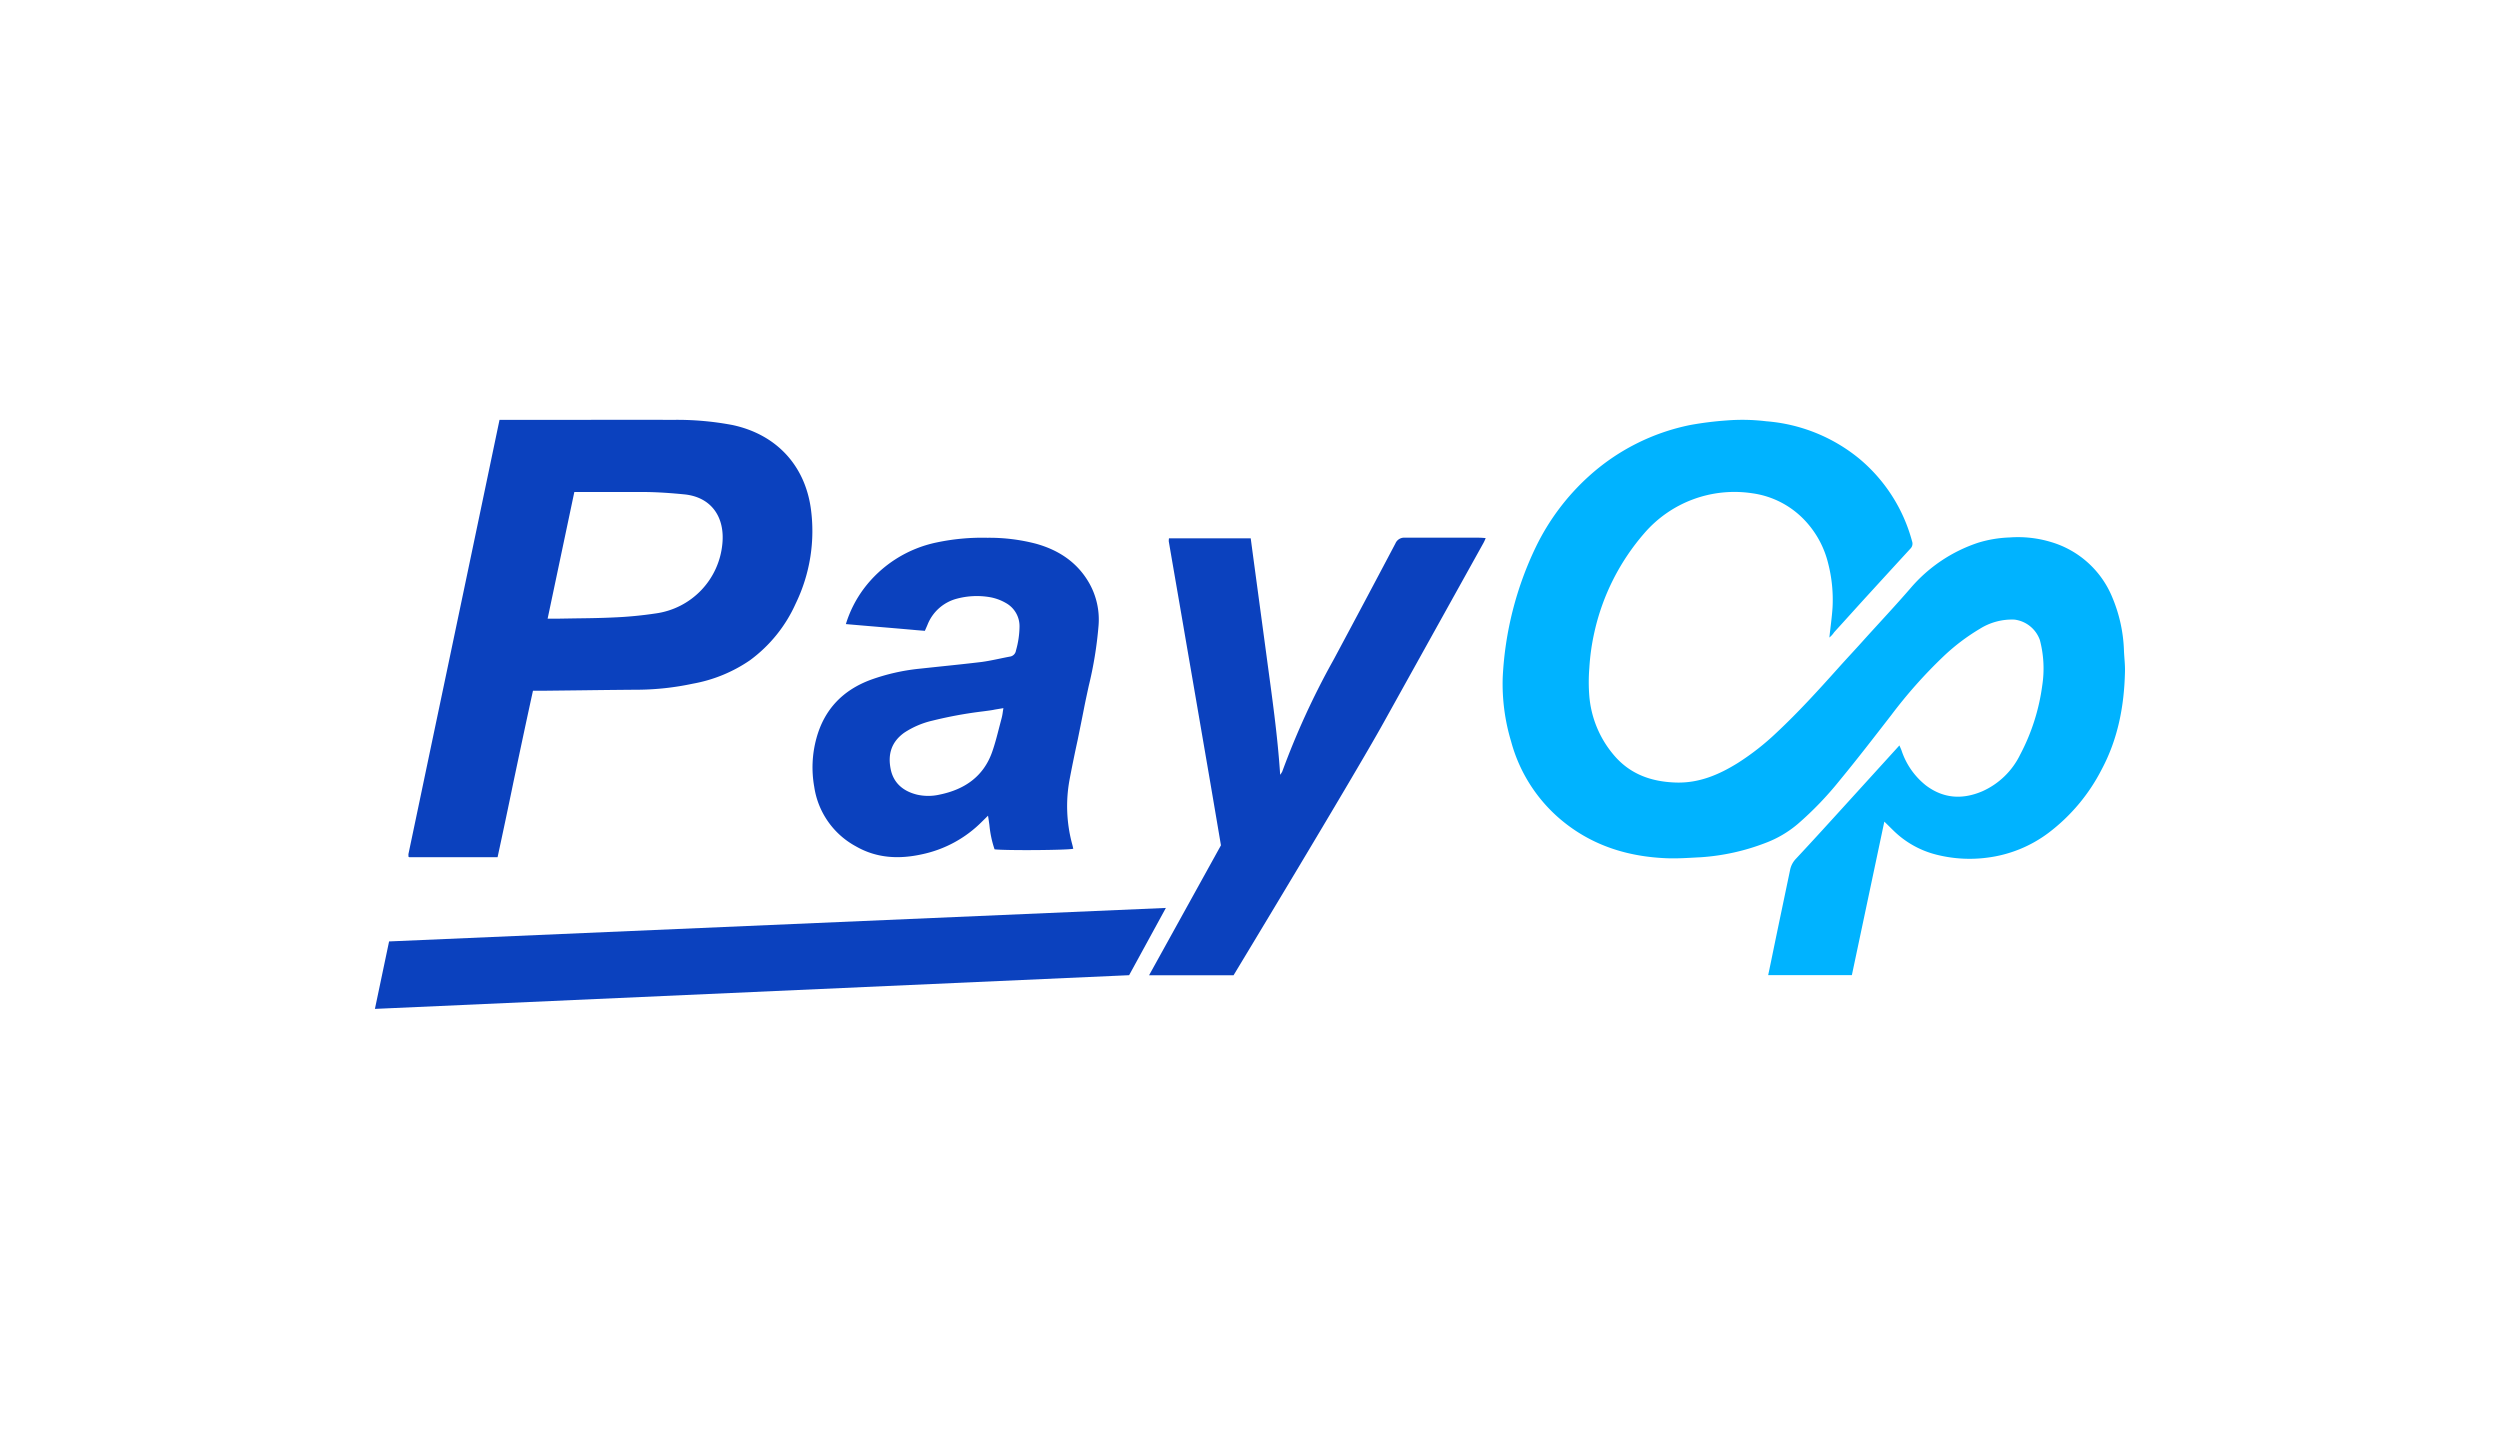
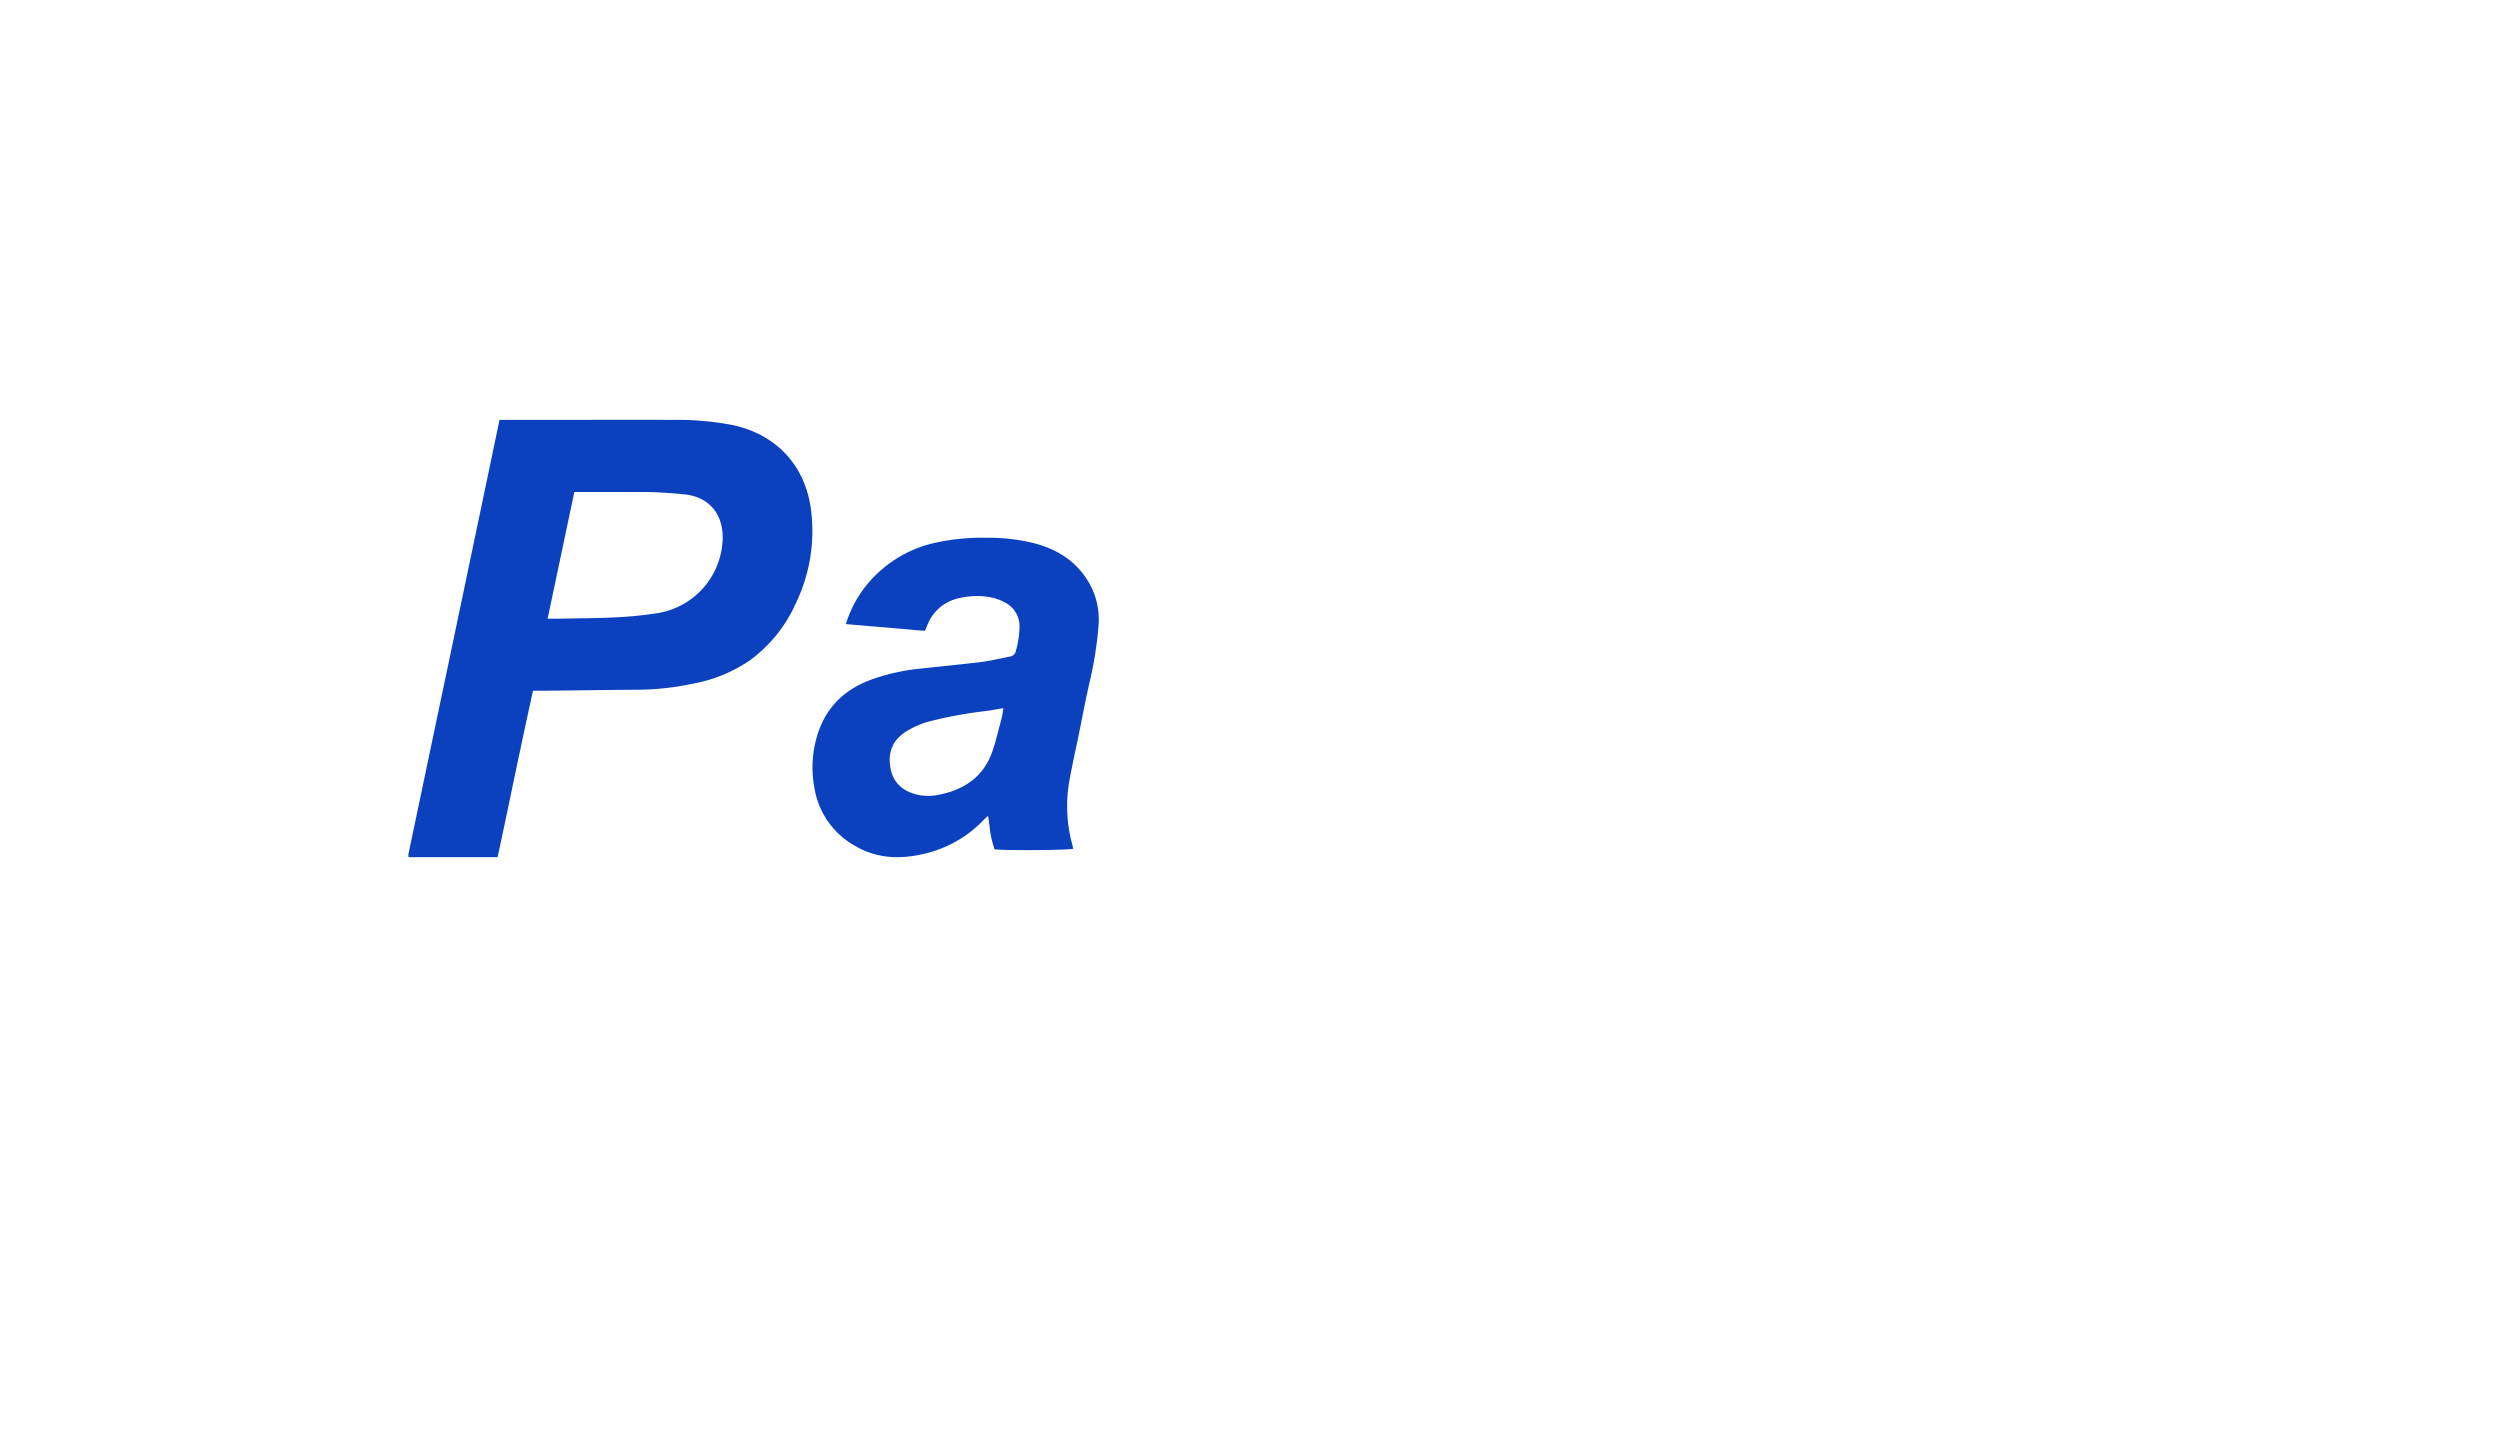
<svg xmlns="http://www.w3.org/2000/svg" id="Layer_1" data-name="Layer 1" viewBox="0 0 630 360">
  <defs>
    <style>.cls-1{fill:#00b3ff;}.cls-2,.cls-3{fill:#0b41be;}.cls-2{fill-rule:evenodd;}</style>
  </defs>
  <title>1014_white</title>
  <g id="custom-citadele-logo">
-     <path class="cls-1" d="M461,160.66c.28-2.63.64-5.09.8-7.54a36.65,36.65,0,0,0-1.1-11.13,24.08,24.08,0,0,0-5.88-10.85,22.35,22.35,0,0,0-13.21-6.83,30,30,0,0,0-27.25,10.07,56.79,56.79,0,0,0-12.54,24.78,56.13,56.13,0,0,0-1.31,9.21,43.78,43.78,0,0,0,0,7.06,26.29,26.29,0,0,0,6,14.64c4.12,5,9.54,6.93,15.82,7.13,5.78.18,10.81-1.95,15.57-4.91a63.94,63.94,0,0,0,9.84-7.71c5.46-5.11,10.5-10.65,15.48-16.21,2.28-2.55,4.6-5,6.9-7.59,3.78-4.17,7.62-8.27,11.3-12.52a38.23,38.23,0,0,1,17.09-11.5,30.45,30.45,0,0,1,7.9-1.32,28.73,28.73,0,0,1,10.51,1.17,24,24,0,0,1,15.41,14,37.63,37.63,0,0,1,2.91,13.43c.08,1.77.31,3.57.25,5.34-.2,8.54-1.76,16.81-5.85,24.48a46.65,46.65,0,0,1-13.39,16,32.39,32.39,0,0,1-15.49,6.27,34,34,0,0,1-12.8-.76,23.61,23.61,0,0,1-10.68-5.94c-.74-.71-1.46-1.45-2.43-2.38-2.76,13.07-5.47,25.87-8.18,38.69H445.58c.49-2.3.95-4.55,1.41-6.8,1.35-6.53,2.73-13.08,4.09-19.6a5.68,5.68,0,0,1,1.43-2.86c4.47-4.78,8.87-9.63,13.26-14.46l12.88-14.17c.21.48.39.86.54,1.27a18.7,18.7,0,0,0,6.16,8.82c4.42,3.32,9.2,3.59,14.18,1.47a19.35,19.35,0,0,0,9.56-9.26,51.79,51.79,0,0,0,5.55-17.37,28.17,28.17,0,0,0-.59-11.48,7.83,7.83,0,0,0-6.39-5.16,15.22,15.22,0,0,0-8.79,2.35,51.55,51.55,0,0,0-9.13,6.93,121.07,121.07,0,0,0-13.13,14.77c-4.3,5.54-8.56,11.08-13,16.46a84.13,84.13,0,0,1-10.58,11,27.55,27.55,0,0,1-8.23,4.81,55.39,55.39,0,0,1-16.1,3.56c-3,.15-5.92.38-8.89.25-10-.43-19.14-3.38-26.88-10.06a39.06,39.06,0,0,1-12.14-19.4,50.23,50.23,0,0,1-2.1-16.21,85.31,85.31,0,0,1,8.41-32.9,58.28,58.28,0,0,1,13.14-17.55A54,54,0,0,1,426,107.09a85,85,0,0,1,9.15-1.14,50,50,0,0,1,9.94.21,42.15,42.15,0,0,1,23.41,9.4,40.83,40.83,0,0,1,13.34,20.84,1.75,1.75,0,0,1-.43,1.87q-5.17,5.63-10.33,11.28c-3,3.27-5.9,6.53-8.87,9.77A5.86,5.86,0,0,1,461,160.66Z" />
    <path class="cls-2" d="M128,105.8h-2.12q-8.7,41.61-17.38,82.87-2.78,13.28-5.57,26.54a1.9,1.9,0,0,0,0,.34,1.09,1.09,0,0,1,0,.18.51.51,0,0,1,0,.09l0,.1.06,0,.13.09h22.27c1.37-6.32,2.7-12.63,4-18.94,1.62-7.67,3.24-15.34,4.92-23h2.35l9.7-.11c4.85-.06,9.7-.12,14.55-.15a68.55,68.55,0,0,0,13.62-1.51A36.94,36.94,0,0,0,189,166.38a35.9,35.9,0,0,0,11.51-14.27A41.82,41.82,0,0,0,204.31,128c-1.59-11-8.92-18.62-19.8-20.91a75.32,75.32,0,0,0-15.26-1.28c-9.8-.06-19.61,0-29.43,0Zm12.28,50.11H138q1.28-6.06,2.53-12l4.2-19.92.73,0c.39,0,.76,0,1.12,0h4.93c3.83,0,7.67,0,11.5,0,3.13.05,6.29.28,9.42.59,6.76.66,10.3,5.66,9.6,12.51a19.53,19.53,0,0,1-16.83,17.5c-3.47.52-7,.86-10.46,1-3.21.16-6.42.2-9.63.24Z" />
    <path class="cls-2" d="M217.64,148.4a29.27,29.27,0,0,0-4.48,8.87c6.07.54,12,1,17.91,1.54l2,.16.12-.29c.22-.48.38-.86.55-1.26a10.92,10.92,0,0,1,7.42-6.56,19.5,19.5,0,0,1,8.14-.4,12.28,12.28,0,0,1,4.15,1.48,6.67,6.67,0,0,1,3.47,5.93,22.75,22.75,0,0,1-.9,6.07,1.79,1.79,0,0,1-1.57,1.53c-.86.16-1.72.34-2.58.52-1.48.31-3,.62-4.46.82-3.55.43-7.12.8-10.68,1.17l-5.26.56a51.7,51.7,0,0,0-11.94,2.73c-7.07,2.59-11.79,7.44-13.79,14.77a27.85,27.85,0,0,0-.55,12.25,20.42,20.42,0,0,0,10.52,15c5.22,3,10.84,3.26,16.58,2A30,30,0,0,0,247.51,207l.59-.58.88-.87c.14.81.24,1.6.35,2.37a26.81,26.81,0,0,0,1.3,6.11c2.58.33,18.61.23,19.84-.15a4.7,4.7,0,0,1-.12-.51c-.05-.22-.1-.43-.16-.64a36.66,36.66,0,0,1-.62-16.47c.62-3.27,1.29-6.53,2-9.78.53-2.63,1.07-5.25,1.58-7.87.37-1.91.79-3.81,1.2-5.71a97.32,97.32,0,0,0,2.48-15.2A18.65,18.65,0,0,0,274.51,147c-3-5.3-7.74-8.41-13.51-10a46.53,46.53,0,0,0-12.17-1.48,55.46,55.46,0,0,0-12.71,1.16A30.8,30.8,0,0,0,217.64,148.4Zm33.12,30.4,2.1-.35c-.06.35-.11.67-.16,1a12.17,12.17,0,0,1-.27,1.45l-.63,2.4c-.53,2.08-1.06,4.15-1.77,6.17-2.19,6.25-7,9.49-13.24,10.77a12.79,12.79,0,0,1-5.74,0c-3.45-.86-5.9-2.92-6.6-6.43s0-6.73,3.45-9.19a21.8,21.8,0,0,1,7-3,105.28,105.28,0,0,1,12.69-2.34l.55-.07C249,179.09,249.86,179,250.76,178.8Z" />
-     <path class="cls-3" d="M98.05,237.24l-3.57,17,190.06-8.49,9.26-16.95Z" />
-     <path class="cls-3" d="M372.73,135.5c-6.22,0-12.47,0-18.68,0a2.39,2.39,0,0,0-2.41,1.46q-7.77,14.73-15.64,29.41a195.93,195.93,0,0,0-12.87,28.06,5.52,5.52,0,0,1-.53.82c-.66-10.16-2.1-20-3.42-29.87s-2.68-19.83-4-29.72h-20.6a4.6,4.6,0,0,0-.05.76c1.19,6.93,2.4,13.89,3.59,20.82,1.09,6.37,2.2,12.74,3.29,19.11q1.82,10.59,3.64,21.18c.88,5.16,2.63,15.49,2.63,15.49l-18.11,32.74h21.29s30.16-49.9,37.72-63.5l25.25-45.43a10,10,0,0,0,.56-1.23C373.74,135.55,373.23,135.5,372.73,135.5Z" />
  </g>
</svg>